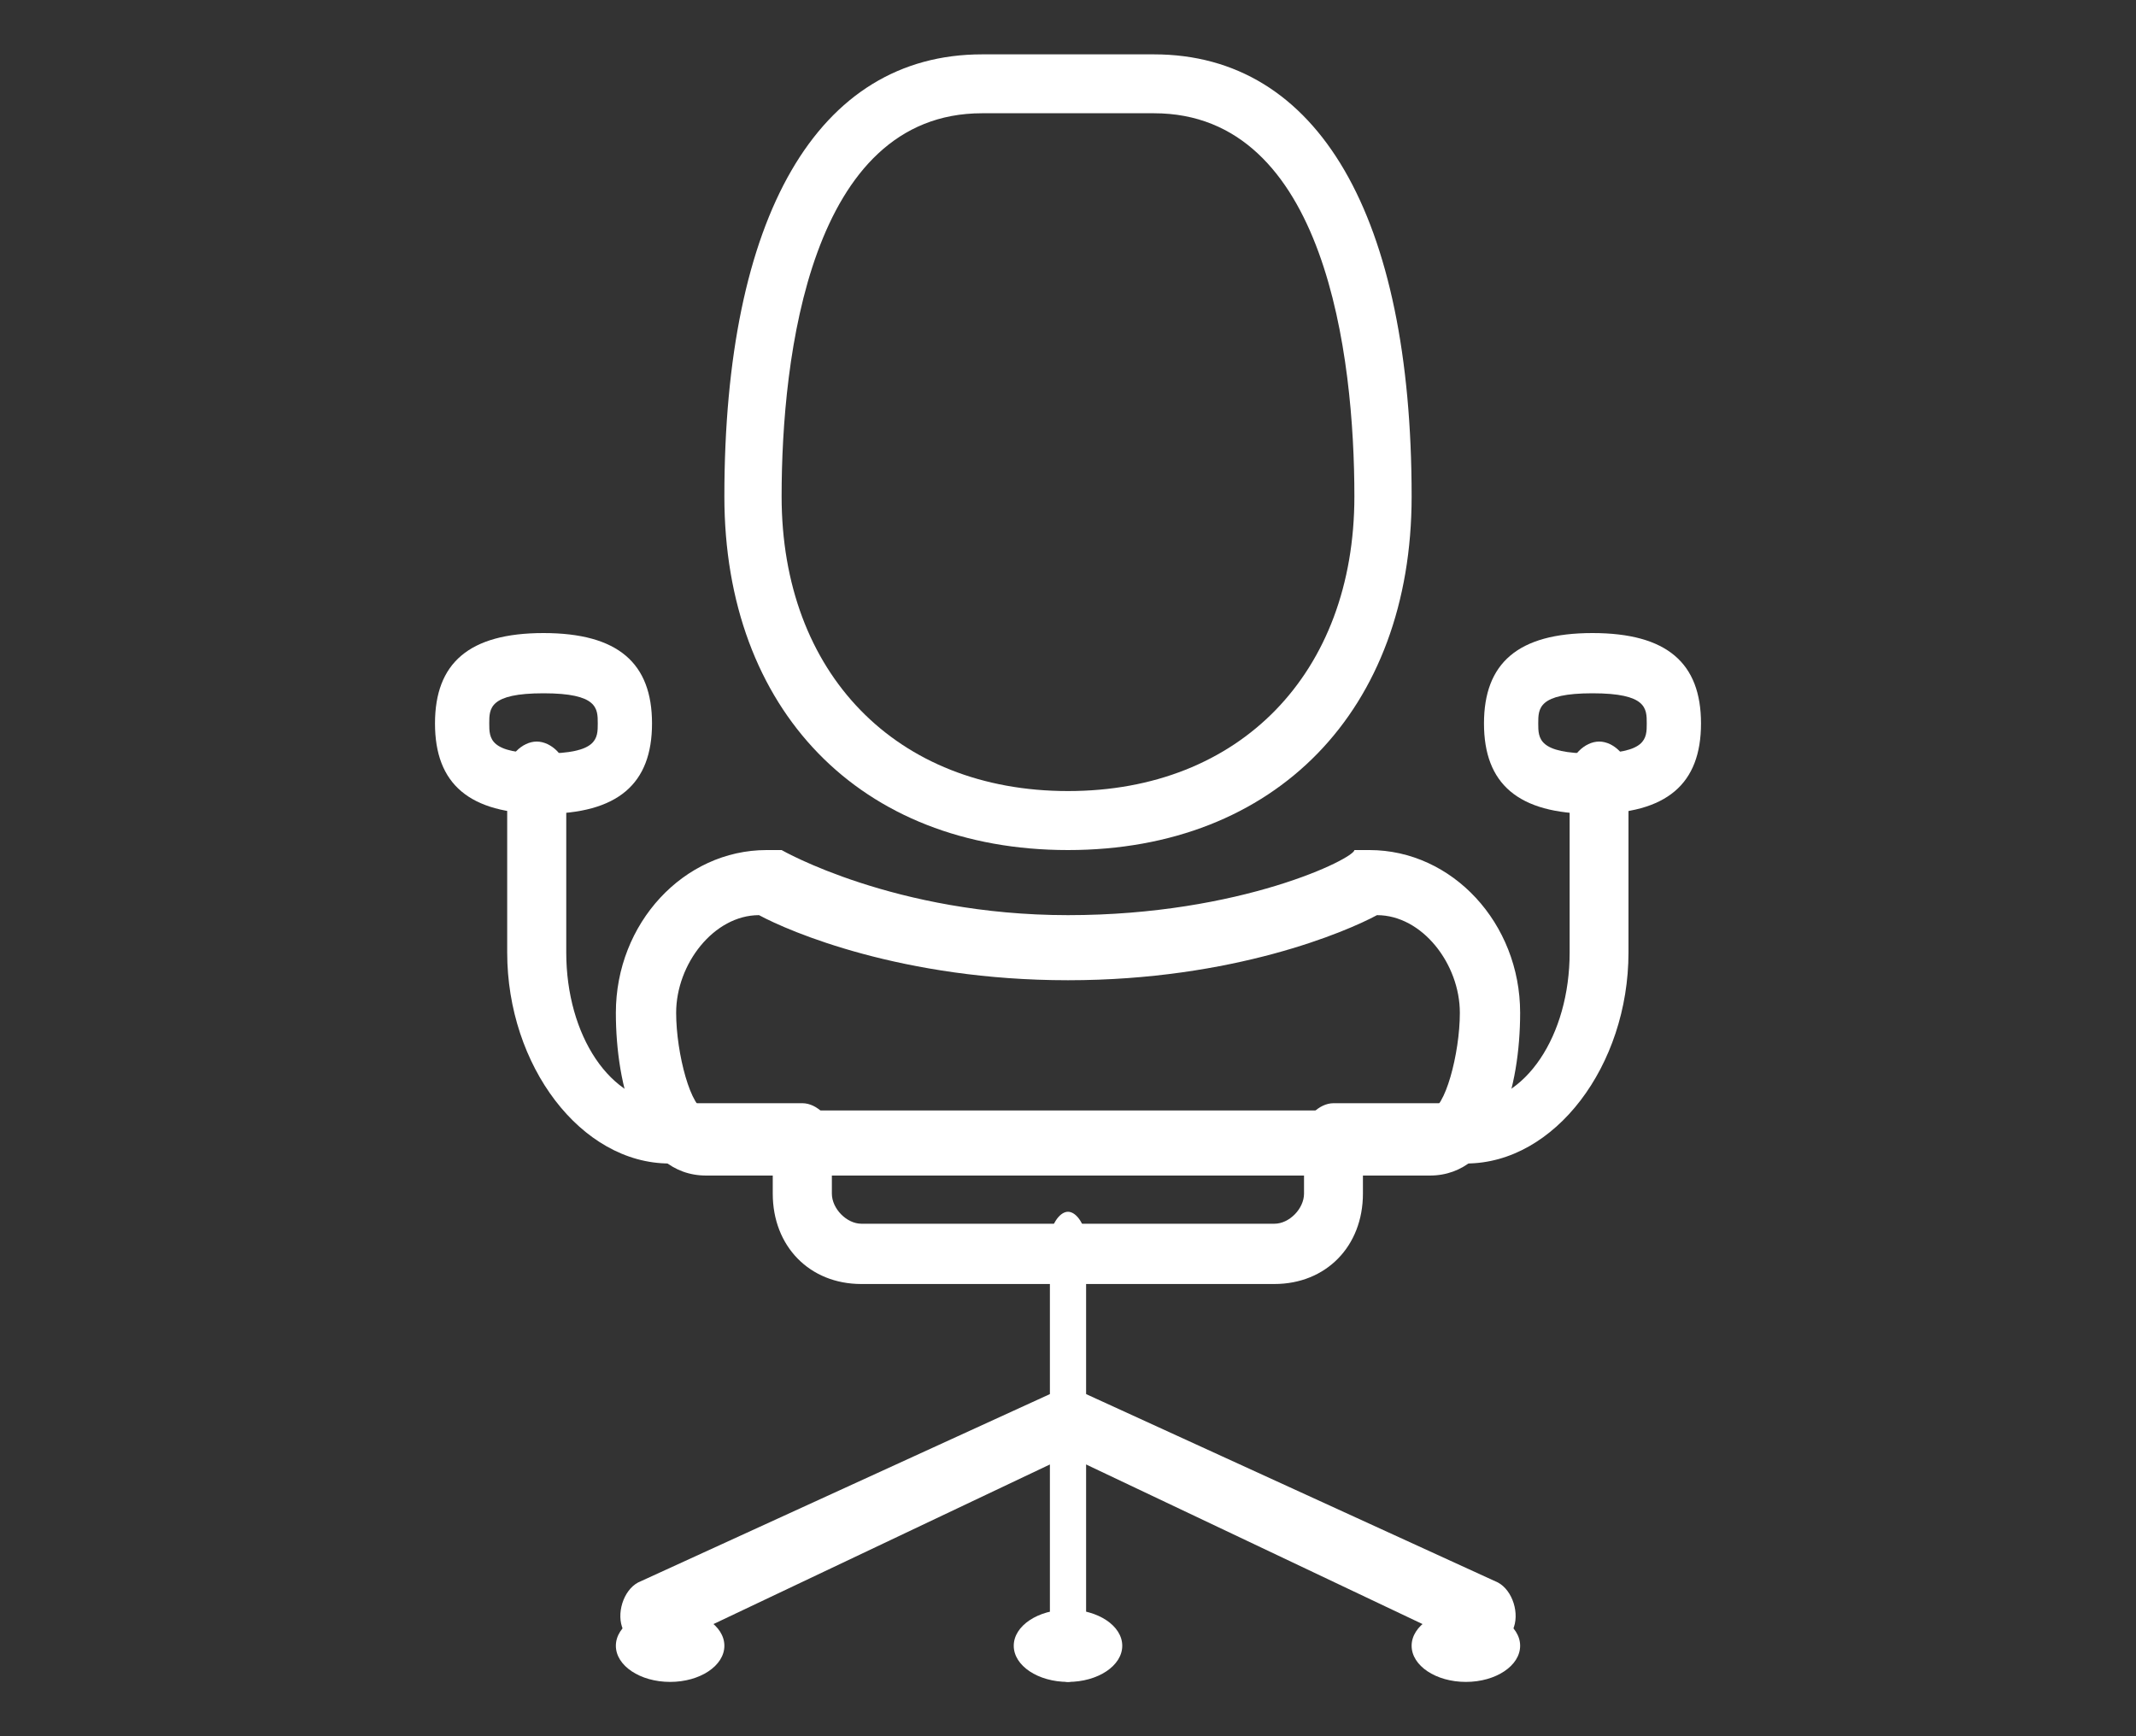
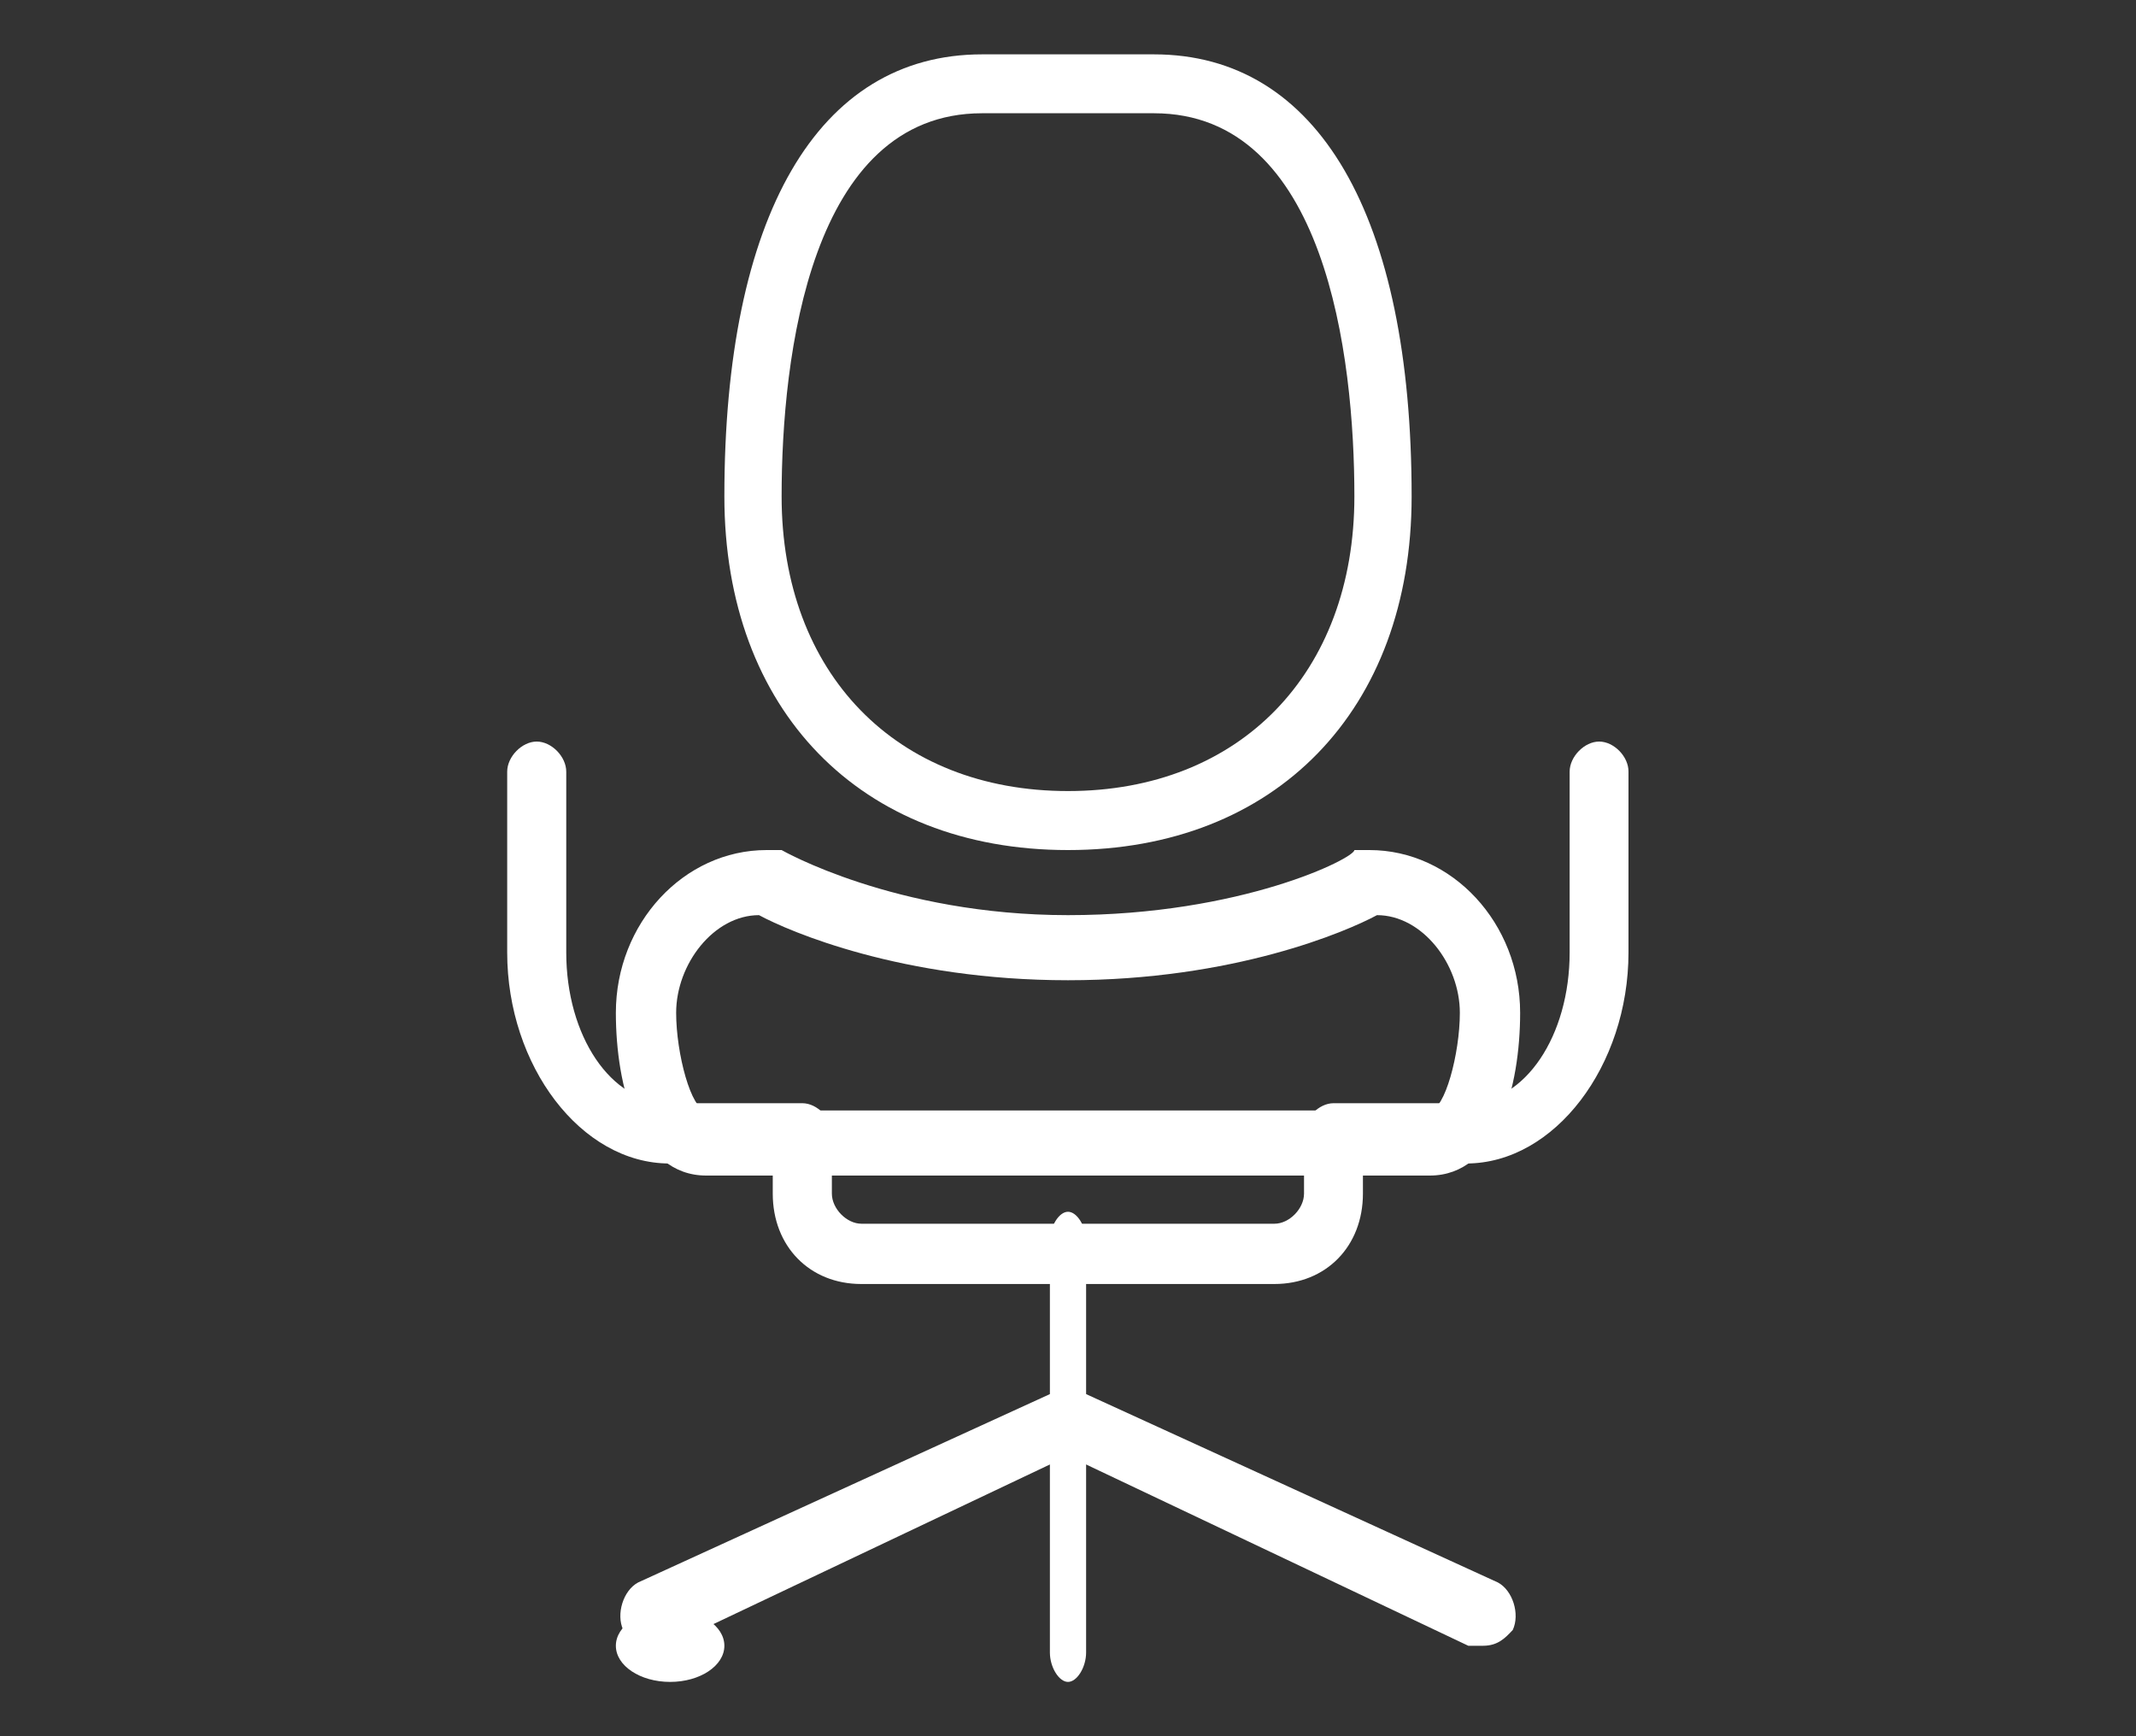
<svg xmlns="http://www.w3.org/2000/svg" version="1.1" id="Layer_1" x="0px" y="0px" viewBox="0 0 400 325.17" style="enable-background:new 0 0 400 325.17;" xml:space="preserve">
  <rect x="0" y="0" width="400" height="325.17" fill="#333333" stroke="none" />
  <style type="text/css">
	.st0{fill-rule:evenodd;clip-rule:evenodd;fill:#FFFFFF;}
	.st1{fill:#FFFFFF;}
</style>
  <g>
    <path class="st0" d="M183.91,21.21c-32.18,0-37.54,45.53-37.54,71.75c0,33.12,21.45,55.19,53.63,55.19s53.63-22.08,53.63-55.19   c0-26.22-5.36-71.75-37.54-71.75H183.91z M200,159.2c-38.88,0-64.35-26.22-64.35-66.23c0-52.43,17.43-82.79,48.26-82.79   c32.18,0,32.18,0,32.18,0c30.83,0,48.26,30.36,48.26,82.79C264.35,132.98,238.88,159.2,200,159.2z" />
    <path class="st0" d="M200,314.99L200,314.99c-1.69,0-3.39-2.75-3.39-5.5c0-77.05,0-77.05,0-77.05c0-2.75,1.69-5.5,3.39-5.5   s3.39,2.75,3.39,5.5c0,77.05,0,77.05,0,77.05C203.39,312.24,201.69,314.99,200,314.99z" />
    <path class="st0" d="M280.51,296.37c-77.73-35.56-77.73-35.56-77.73-35.56c-1.39,0-2.78,0-2.78,0c-1.39,0-1.39,0-2.78,0   c-77.73,35.56-77.73,35.56-77.73,35.56c-2.78,1.48-4.16,5.93-2.78,8.89c1.39,1.48,2.78,2.96,5.55,2.96c1.39,0,1.39,0,2.78,0   C200,272.66,200,272.66,200,272.66c74.96,35.56,74.96,35.56,74.96,35.56c1.39,0,1.39,0,2.78,0c2.78,0,4.16-1.48,5.55-2.96   C284.67,302.29,283.28,297.85,280.51,296.37z" />
    <ellipse class="st1" cx="125.49" cy="308.22" rx="10.16" ry="6.77" />
-     <ellipse class="st1" cx="274.51" cy="308.22" rx="10.16" ry="6.77" />
-     <ellipse class="st1" cx="200" cy="308.22" rx="10.16" ry="6.77" />
    <path class="st0" d="M267.74,207.97c-67.74,0-67.74,0-67.74,0c-67.74,0-67.74,0-67.74,0c-2.82,0-5.64-10.67-5.64-18.29   c0-9.14,7.06-18.29,15.52-18.29c5.64,3.05,26.81,12.19,57.86,12.19s52.21-9.14,57.86-12.19c8.47,0,15.52,9.14,15.52,18.29   C273.38,197.3,270.56,207.97,267.74,207.97z M256.45,159.2c-1.41,0-1.41,0-2.82,0c0,1.52-21.17,12.19-53.63,12.19   s-53.63-12.19-53.63-12.19c-1.41,0-1.41,0-2.82,0c-15.52,0-28.22,13.72-28.22,30.48c0,13.72,4.23,30.48,16.93,30.48   c67.74,0,67.74,0,67.74,0c67.74,0,67.74,0,67.74,0c12.7,0,16.93-16.77,16.93-30.48C284.67,172.91,271.97,159.2,256.45,159.2z" />
-     <path class="st0" d="M101.78,129.84c-10.16,0-10.16,2.82-10.16,5.64c0,2.82,0,5.64,10.16,5.64s10.16-2.82,10.16-5.64   C111.94,132.67,111.94,129.84,101.78,129.84z M101.78,152.42c-13.97,0-20.32-5.64-20.32-16.93s6.35-16.93,20.32-16.93   s20.32,5.64,20.32,16.93S115.75,152.42,101.78,152.42z" />
-     <path class="st0" d="M298.22,129.84c-10.16,0-10.16,2.82-10.16,5.64c0,2.82,0,5.64,10.16,5.64c10.16,0,10.16-2.82,10.16-5.64   C308.38,132.67,308.38,129.84,298.22,129.84z M298.22,152.42c-13.97,0-20.32-5.64-20.32-16.93s6.35-16.93,20.32-16.93   c13.97,0,20.32,5.64,20.32,16.93S312.19,152.42,298.22,152.42z" />
    <path class="st0" d="M299.47,138.88c-2.76,0-5.53,2.82-5.53,5.64c0,33.87,0,33.87,0,33.87c0,15.52-8.29,28.22-19.34,28.22   c-24.87,0-24.87,0-24.87,0c-2.76,0-5.53,2.82-5.53,5.64c0,11.29,0,11.29,0,11.29c0,2.82-2.76,5.64-5.53,5.64   c-38.68,0-38.68,0-38.68,0c-38.68,0-38.68,0-38.68,0c-2.76,0-5.53-2.82-5.53-5.64c0-11.29,0-11.29,0-11.29   c0-2.82-2.76-5.64-5.53-5.64c-24.87,0-24.87,0-24.87,0c-11.05,0-19.34-12.7-19.34-28.22c0-33.87,0-33.87,0-33.87   c0-2.82-2.76-5.64-5.53-5.64c-2.76,0-5.53,2.82-5.53,5.64c0,33.87,0,33.87,0,33.87c0,21.17,13.81,39.51,30.39,39.51   c19.34,0,19.34,0,19.34,0c0,5.64,0,5.64,0,5.64c0,9.88,6.91,16.93,16.58,16.93c38.68,0,38.68,0,38.68,0c38.68,0,38.68,0,38.68,0   c9.67,0,16.58-7.06,16.58-16.93c0-5.64,0-5.64,0-5.64c19.34,0,19.34,0,19.34,0c16.58,0,30.39-18.35,30.39-39.51   c0-33.87,0-33.87,0-33.87C304.99,141.7,302.23,138.88,299.47,138.88z" />
  </g>
</svg>